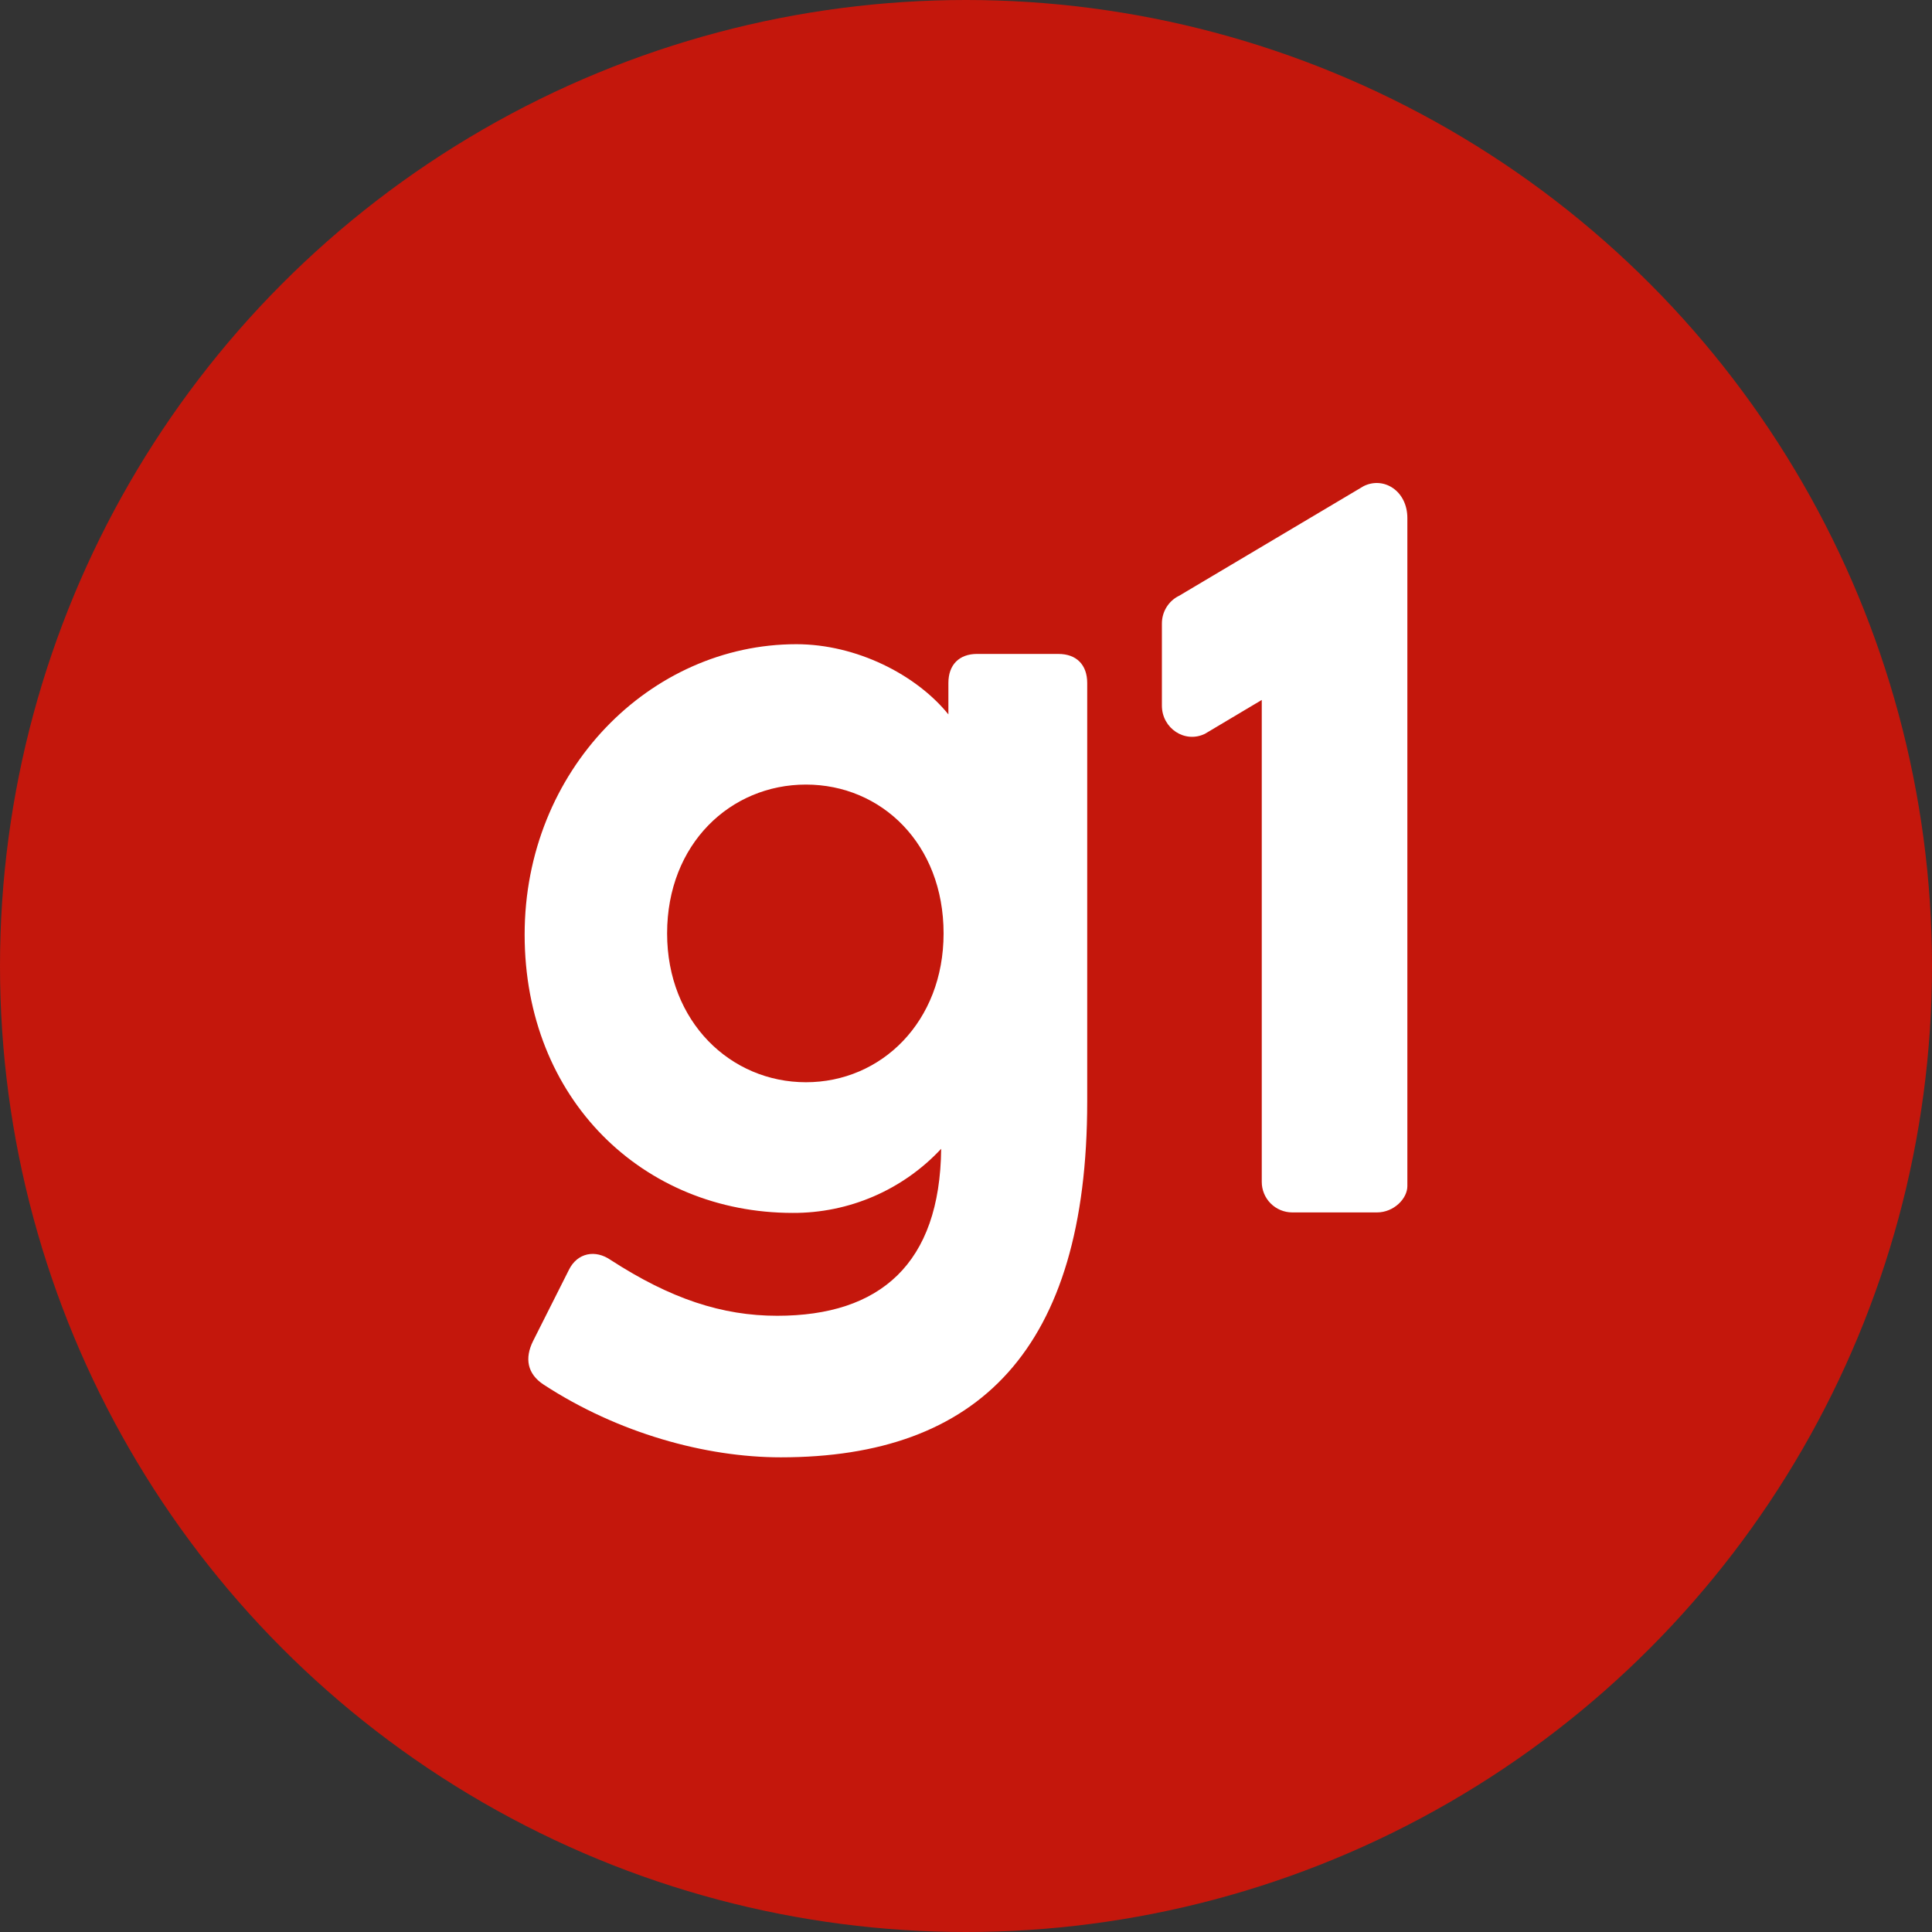
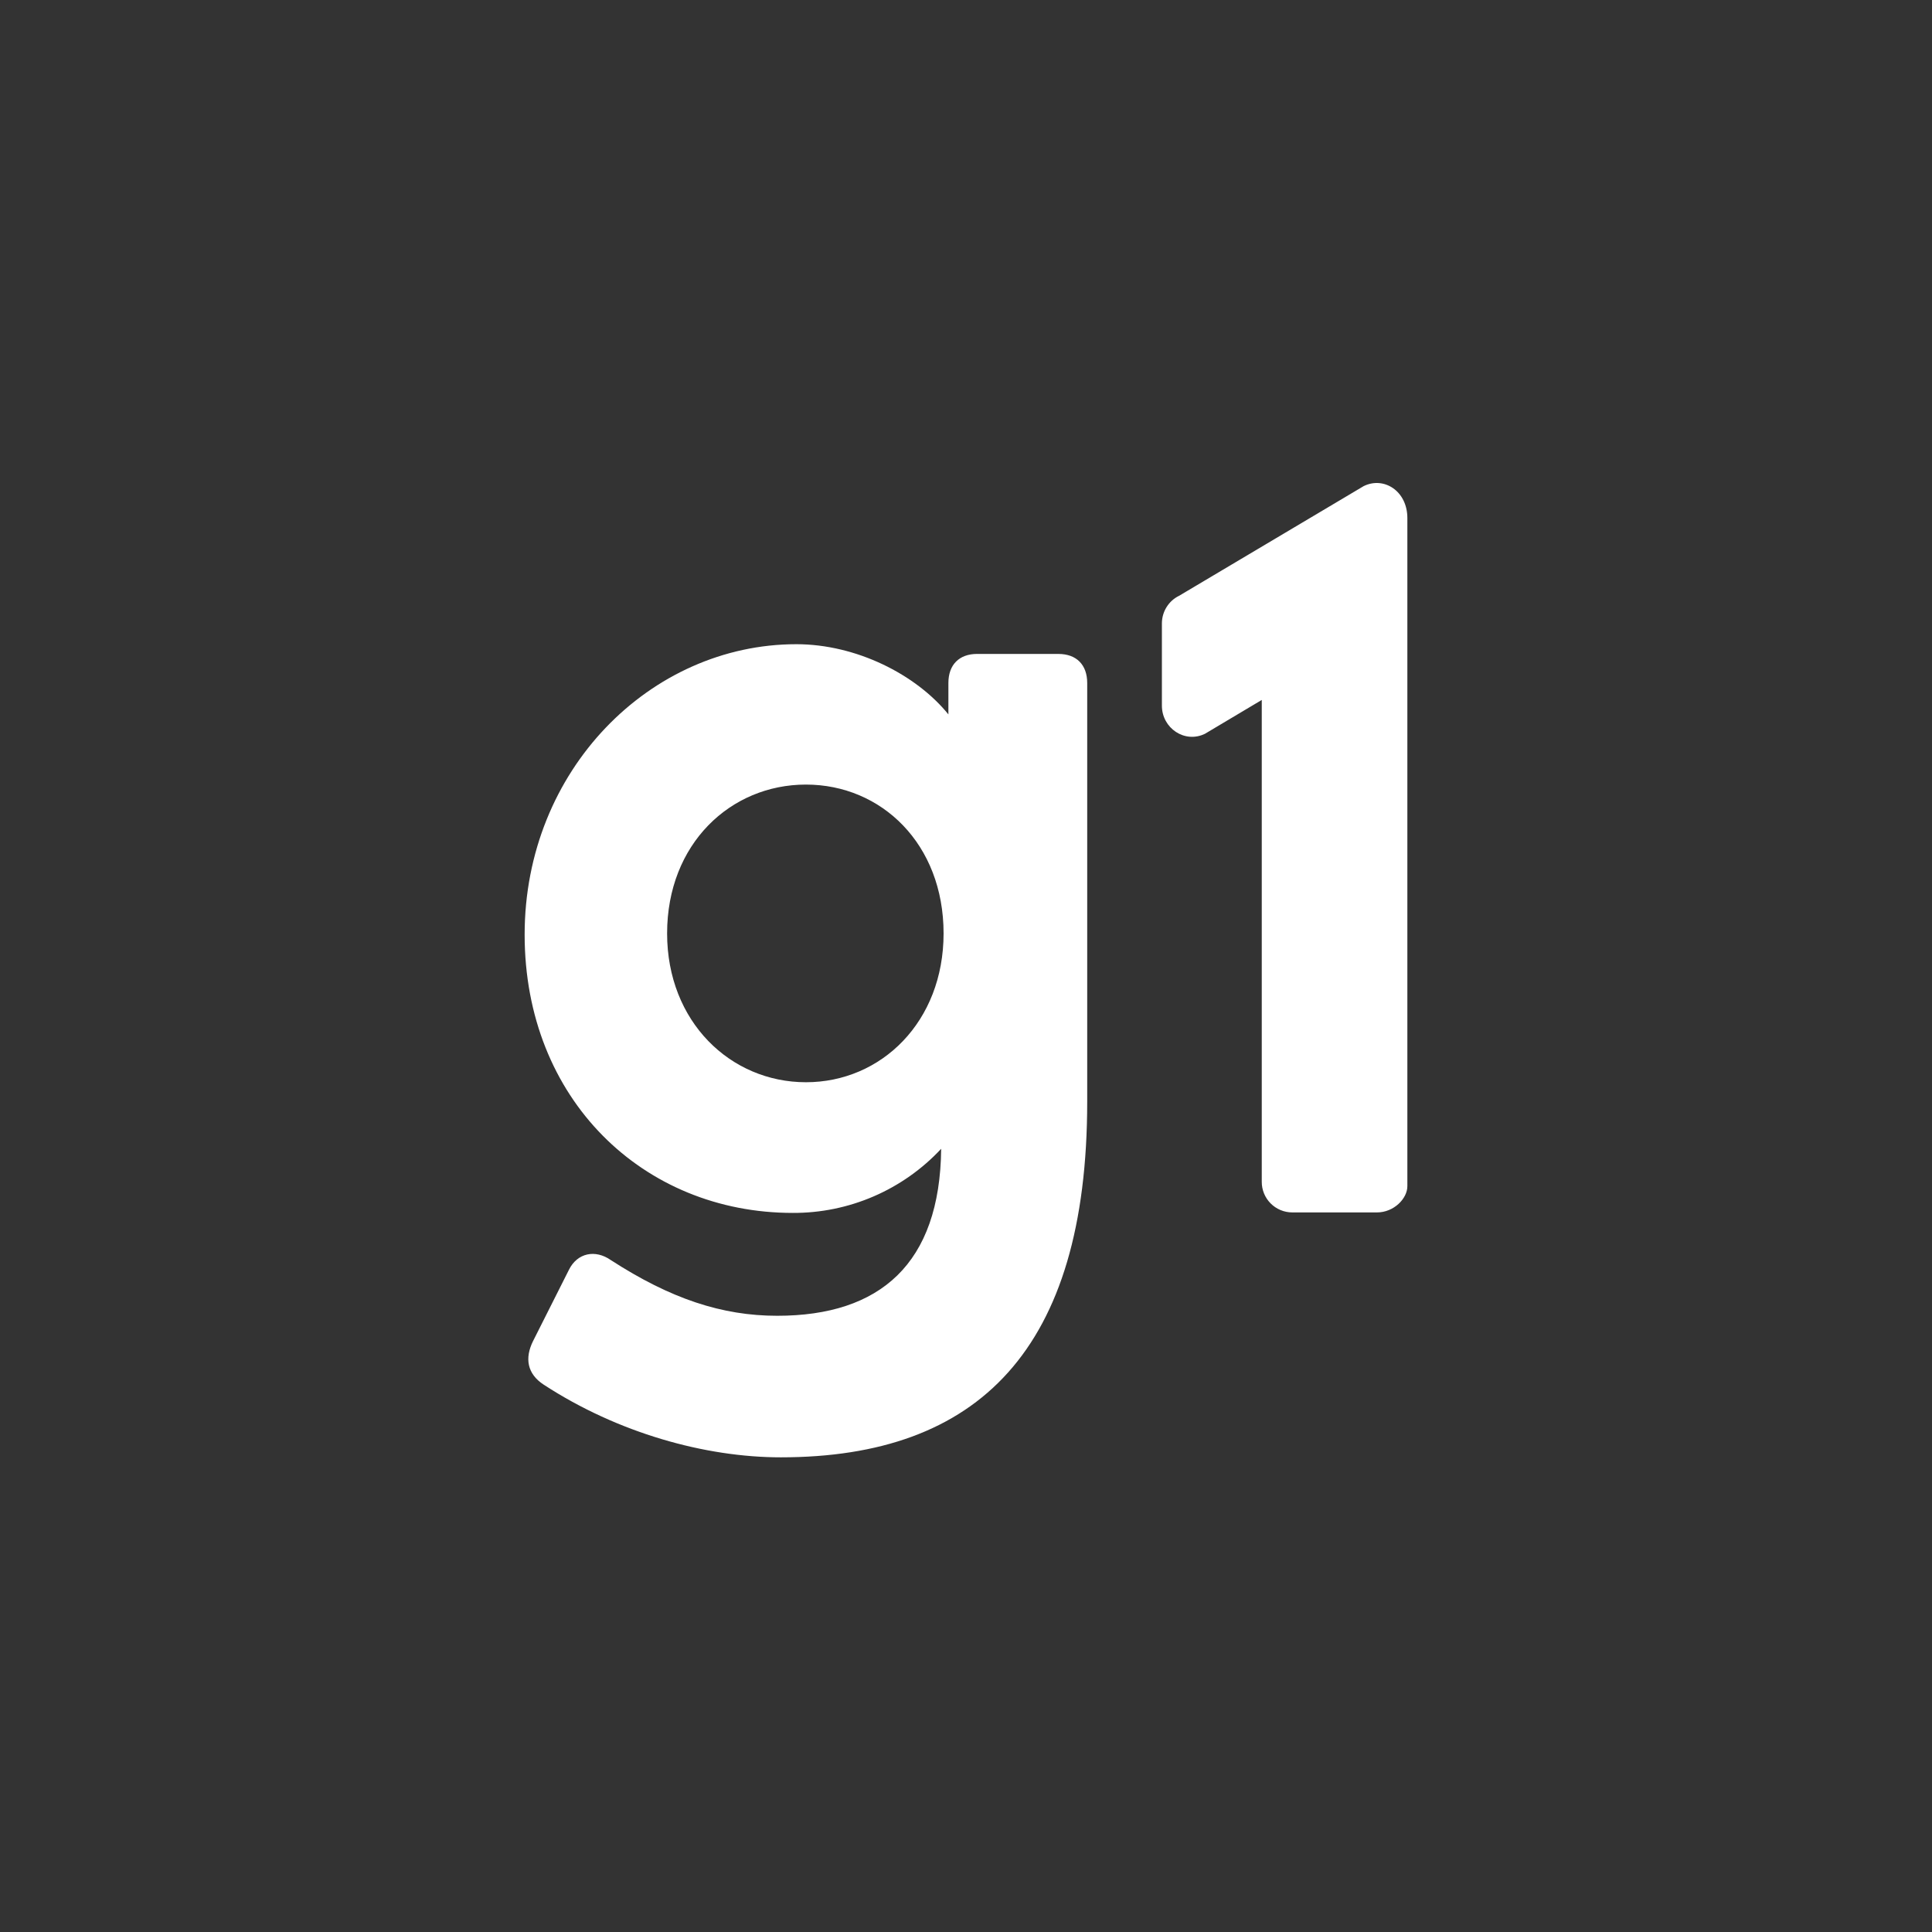
<svg xmlns="http://www.w3.org/2000/svg" width="232" height="232" viewBox="0 0 232 232" fill="none">
  <rect x="0" y="0" width="232" height="232" fill="#333333" stroke="none" />
-   <circle cx="116" cy="116" r="116" fill="#C4170C" />
-   <path d="M141.571 71.555L163.756 58.373C166.183 57.178 169 58.961 169 62.212V142.435C169 143.939 167.368 145.591 165.354 145.591H155.159C154.186 145.584 153.256 145.193 152.573 144.501C151.89 143.81 151.51 142.877 151.516 141.906V84.052L144.698 88.113C142.277 89.3 139.524 87.453 139.524 84.734V74.867C139.524 73.455 140.319 72.171 141.571 71.552V71.555ZM96.781 129.958C87.726 129.958 80.108 122.695 80.108 112.087C80.108 101.334 87.723 94.214 96.781 94.214C105.835 94.214 113.308 101.332 113.308 112.087C113.308 122.695 105.832 129.958 96.781 129.958ZM117.333 78.525C115.177 78.525 113.886 79.831 113.886 82.01V85.787C110.003 80.99 102.817 77.358 95.629 77.358C78.094 77.36 63 92.47 63 112.229C63 131.991 77.226 145.65 95.196 145.65C98.538 145.666 101.847 144.99 104.915 143.664C107.982 142.339 110.741 140.393 113.018 137.95C112.879 151.75 105.69 158.002 93.327 158.002C86.716 158.002 80.535 155.965 73.352 151.316C71.483 150.009 69.326 150.444 68.32 152.48L64.004 161.052C63 163.085 63.287 164.974 65.299 166.281C74.214 172.092 84.708 175 93.762 175C117.478 175 130.555 162.066 130.555 132.281V82.013C130.555 79.834 129.264 78.528 127.108 78.528L117.333 78.525Z" fill="white" />
+   <path d="M141.571 71.555L163.756 58.373C166.183 57.178 169 58.961 169 62.212V142.435C169 143.939 167.368 145.591 165.354 145.591H155.159C154.186 145.584 153.256 145.193 152.573 144.501C151.89 143.81 151.51 142.877 151.516 141.906V84.052L144.698 88.113C142.277 89.3 139.524 87.453 139.524 84.734V74.867C139.524 73.455 140.319 72.171 141.571 71.552V71.555ZM96.781 129.958C87.726 129.958 80.108 122.695 80.108 112.087C80.108 101.334 87.723 94.214 96.781 94.214C105.835 94.214 113.308 101.332 113.308 112.087C113.308 122.695 105.832 129.958 96.781 129.958ZM117.333 78.525C115.177 78.525 113.886 79.831 113.886 82.01V85.787C110.003 80.99 102.817 77.358 95.629 77.358C78.094 77.36 63 92.47 63 112.229C63 131.991 77.226 145.65 95.196 145.65C98.538 145.666 101.847 144.99 104.915 143.664C107.982 142.339 110.741 140.393 113.018 137.95C112.879 151.75 105.69 158.002 93.327 158.002C86.716 158.002 80.535 155.965 73.352 151.316C71.483 150.009 69.326 150.444 68.32 152.48L64.004 161.052C63 163.085 63.287 164.974 65.299 166.281C74.214 172.092 84.708 175 93.762 175C117.478 175 130.555 162.066 130.555 132.281V82.013C130.555 79.834 129.264 78.528 127.108 78.528L117.333 78.525" fill="white" />
</svg>